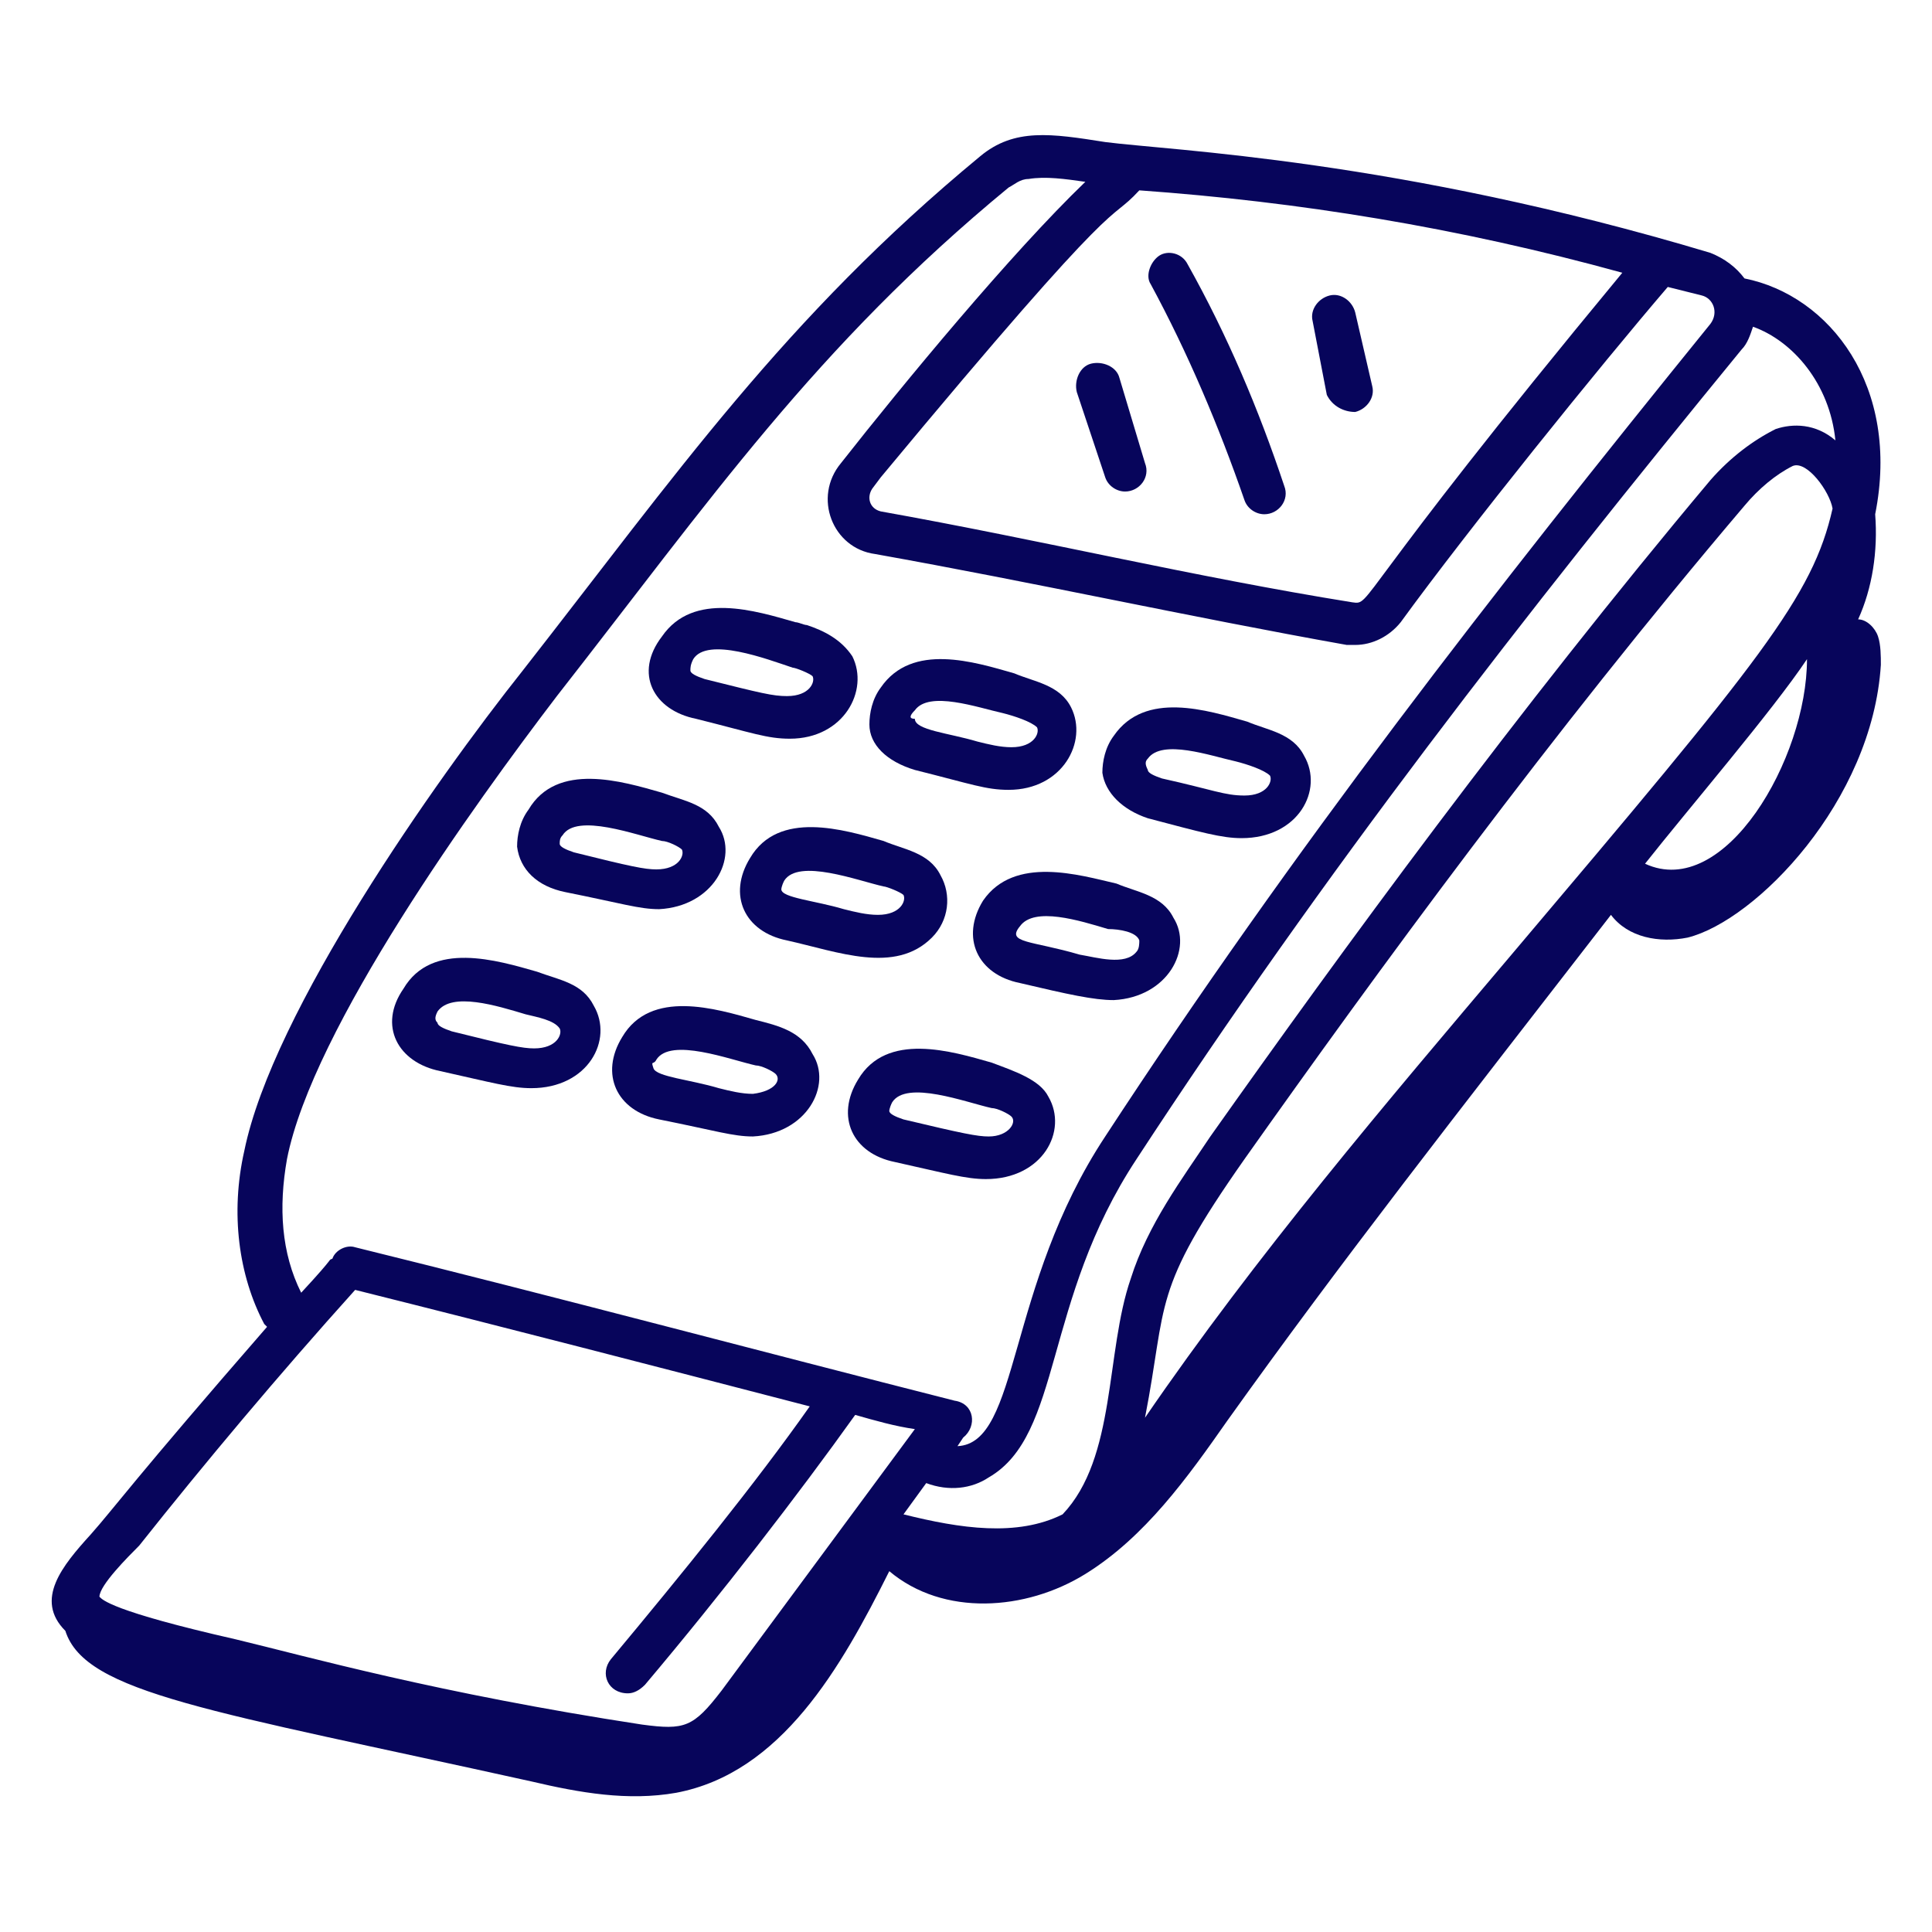
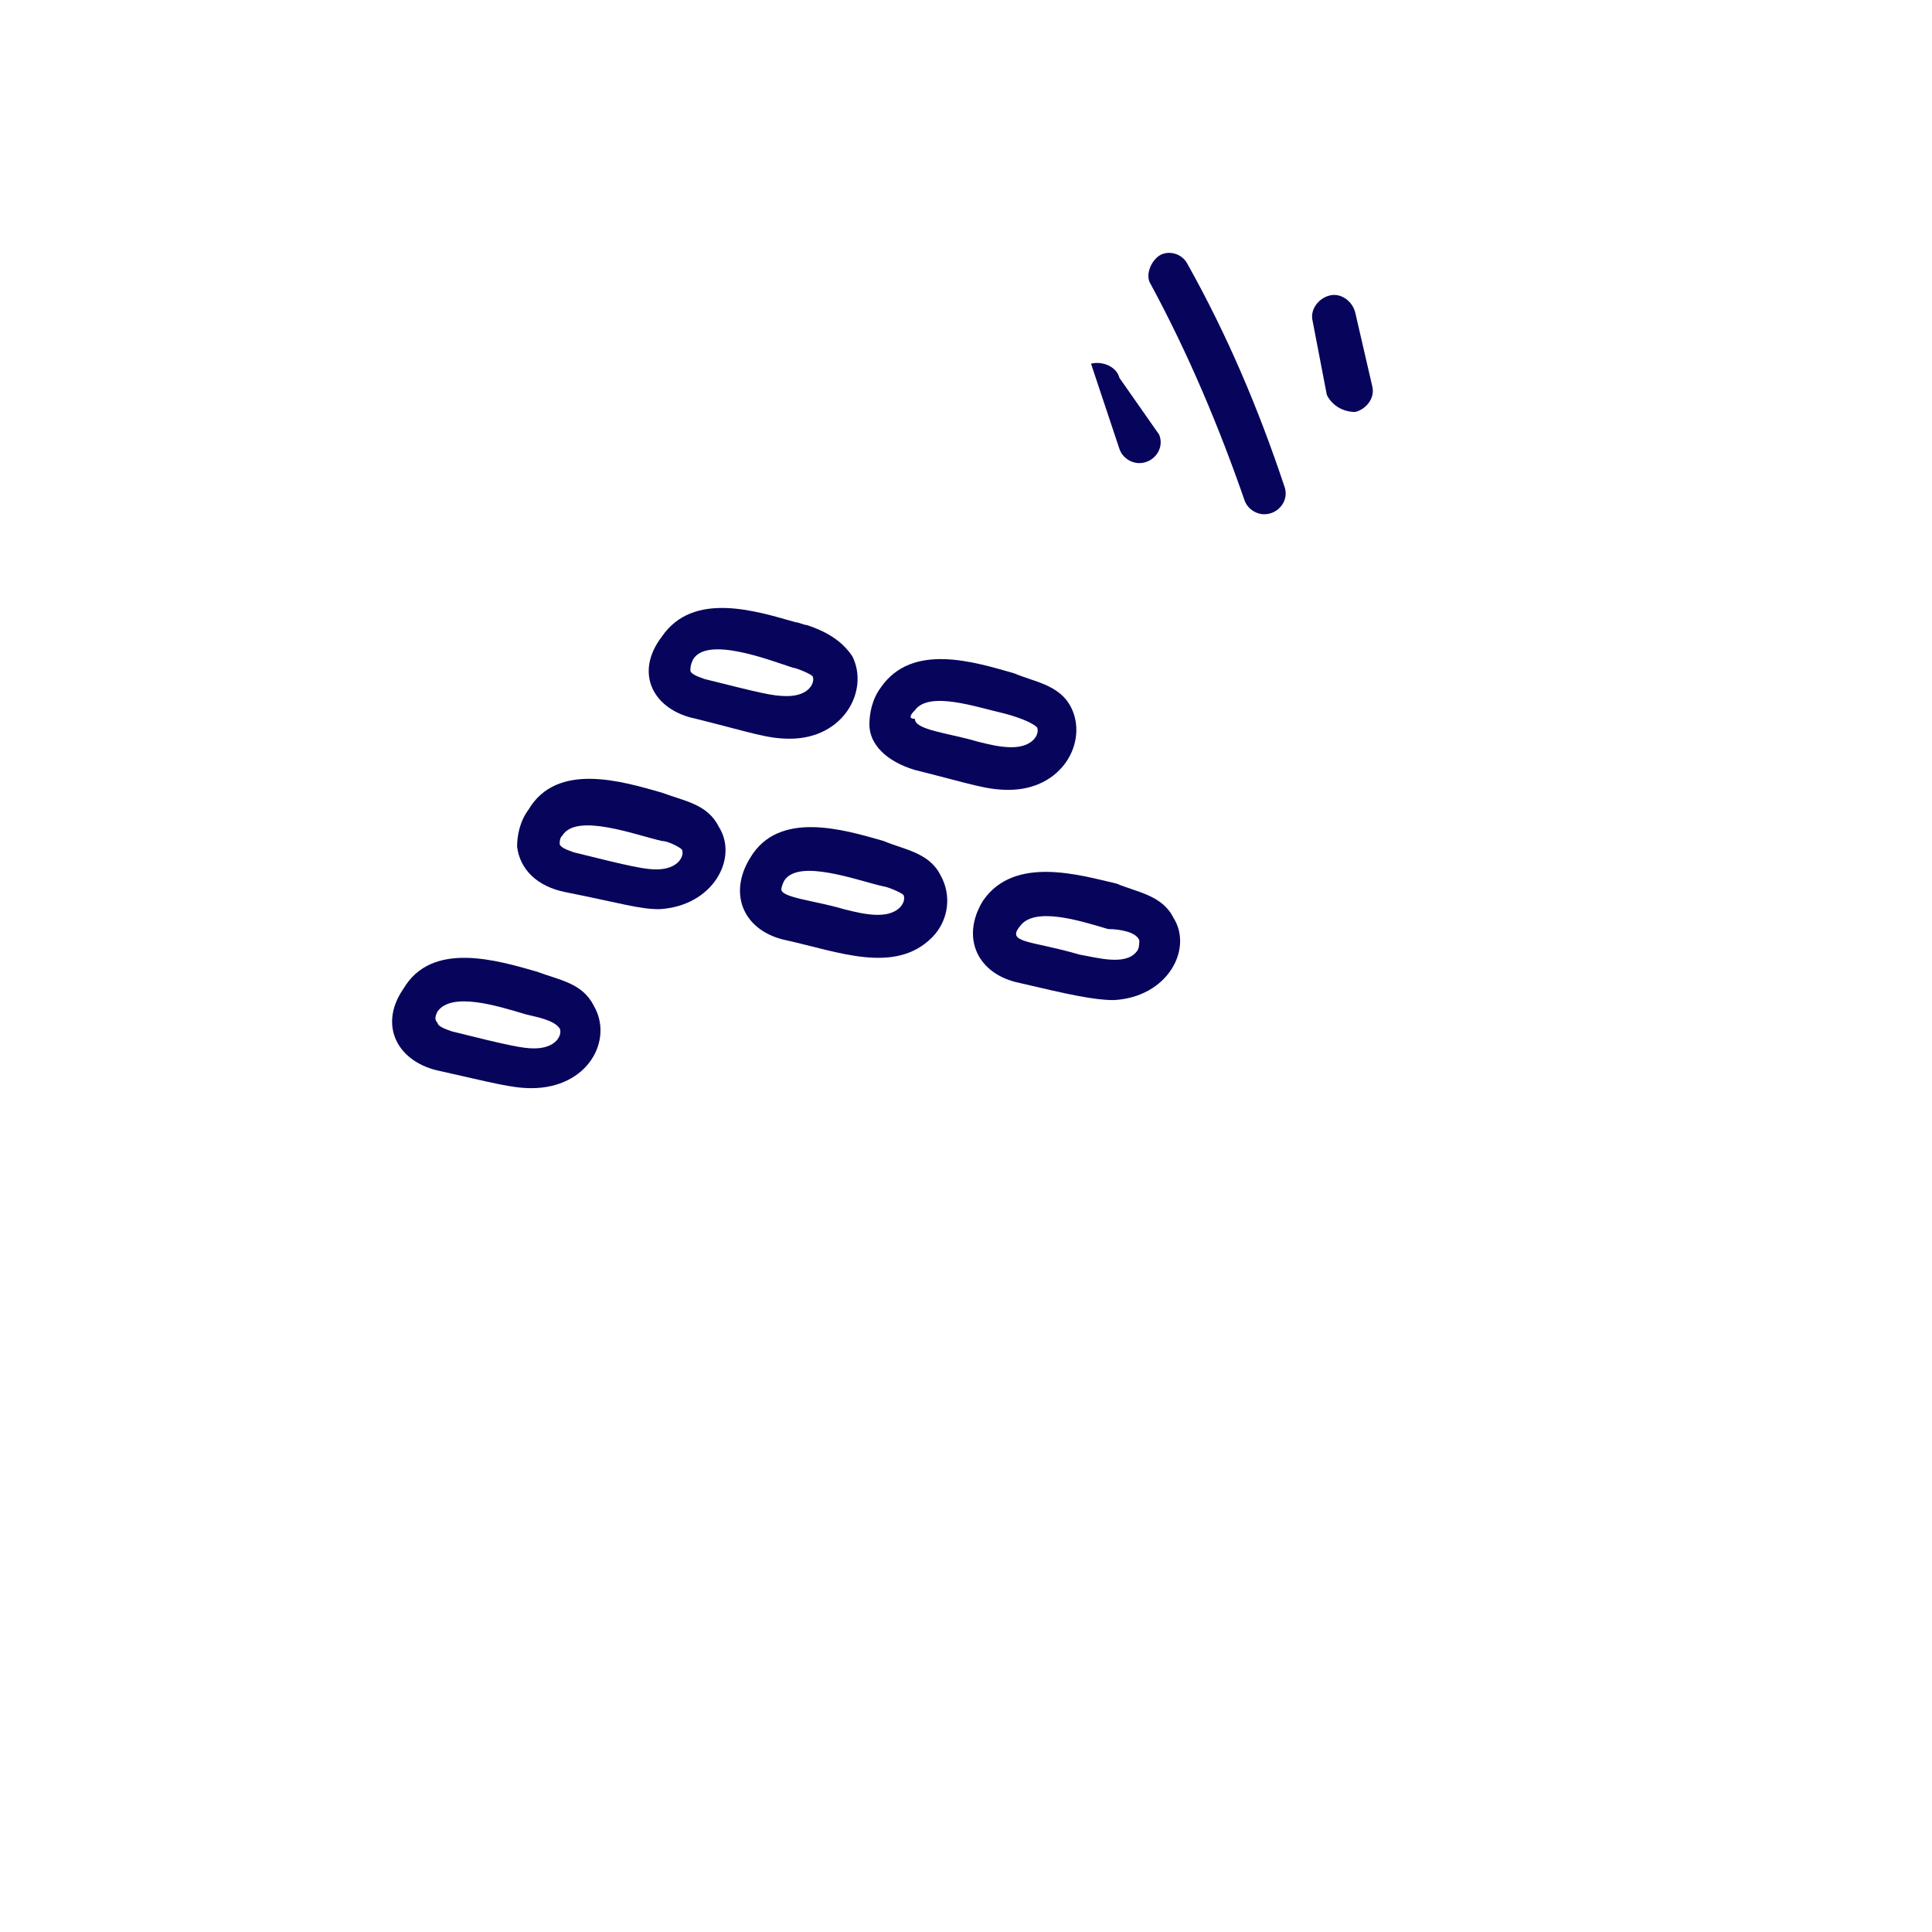
<svg xmlns="http://www.w3.org/2000/svg" id="Layer_1" enable-background="new 0 0 68 68" height="512" viewBox="0 0 68 68" width="512" fill="#07055b">
  <g id="_x37_2_1_">
-     <path d="m3.2 54c-1 1.1-2 2.3-.9 3.4.7 2.2 5.1 2.8 16.4 5.3 1.7.4 3.4.7 5.1.4 3.7-.7 5.8-4.4 7.5-7.8 1.9 1.6 4.8 1.4 6.9.1s3.6-3.4 5-5.4c4-5.6 8-10.7 13.5-17.8.6.8 1.7 1 2.7.8 2.4-.6 6.5-4.8 6.8-9.6 0-.3 0-.7-.1-1s-.4-.6-.7-.6c.5-1.1.7-2.4.6-3.7.9-4.5-1.6-7.7-4.6-8.3-.3-.4-.7-.7-1.2-.9-11-3.3-19-3.6-21.3-3.9-1.9-.3-3.2-.5-4.4.5-6.9 5.7-10.7 11.2-16.1 18.1-3.1 3.9-8.8 12-9.8 16.9-.5 2.2-.2 4.4.7 6.1 0 0 0 0 .1.1-4.7 5.4-5.4 6.4-6.2 7.3zm60.4-30.8c0 3.5-2.9 8.5-5.7 7.2 1.5-1.9 4.5-5.4 5.7-7.2zm-10.4 10.4c-4.4 5.2-9 10.6-12.9 16.3.8-4.1.2-4.4 3.5-9.1 4.6-6.5 10.8-15 17.6-23 .5-.6 1.1-1.1 1.7-1.4.5-.2 1.3.9 1.4 1.5-.7 3.1-2.5 5.3-11.3 15.7zm8.1-21.3c.2-.2.3-.5.4-.8 1.4.5 2.7 2 2.9 4-.7-.6-1.5-.6-2.1-.4-.8.4-1.6 1-2.3 1.8-6.8 8.1-13 16.6-17.6 23.1-1 1.5-2.2 3.1-2.8 5-.9 2.6-.5 6.3-2.4 8.3-1.6.8-3.6.5-5.6 0l.8-1.1c.8.3 1.6.2 2.2-.2 2.6-1.5 1.9-6.2 5.2-11.2 6.6-10.1 13.6-19.1 21.3-28.5zm-4.2-2.7c-9.6 11.6-8.8 11.7-9.5 11.6-5.6-.9-11-2.2-16.6-3.2-.4-.1-.5-.5-.3-.8l.3-.4c8.8-10.6 7.9-8.8 9.1-10.1 5.6.4 11.2 1.3 17 2.9zm-47 31.2c.9-4.6 6.6-12.5 9.5-16.3 5.4-6.9 9.1-12.3 15.9-17.9.2-.1.4-.3.7-.3.6-.1 1.3 0 2 .1-2.6 2.5-6.4 7.1-8.6 9.9-1 1.2-.3 3 1.2 3.2 5.6 1 11 2.2 16.6 3.2h.3c.6 0 1.2-.3 1.6-.8 2.4-3.3 7-9 9.4-11.8l1.2.3c.4.1.6.6.3 1-7.7 9.5-14.7 18.5-21.3 28.6-3.5 5.3-3 10.8-5.2 10.9l.2-.3c.5-.4.4-1.2-.3-1.3-6.7-1.7-14.2-3.7-21.1-5.4-.3-.1-.7.1-.8.4-.2.1.2-.2-1.1 1.2-.7-1.4-.8-3-.5-4.7zm2.4 4.6c5.2 1.3 10.6 2.7 16 4.1-1.9 2.7-4.5 5.9-7 8.9-.4.5-.1 1.2.6 1.2.2 0 .4-.1.6-.3 2.7-3.2 5.4-6.7 7.4-9.5.7.2 1.4.4 2.1.5l-6.8 9.2c-1 1.3-1.3 1.4-2.8 1.2-7.2-1.1-11.8-2.4-14.3-3-4.4-1-4.7-1.4-4.8-1.5 0-.4 1-1.4 1.4-1.8 2.3-2.9 4.9-6 7.6-9z" />
    <path d="m24.5 25.3c2 .5 2.5.7 3.3.7 1.9 0 2.8-1.7 2.2-2.9-.4-.6-1-.9-1.6-1.1-.1 0-.3-.1-.4-.1-1.4-.4-3.6-1.1-4.7.5-1 1.3-.3 2.6 1.2 2.9zm-.1-2.1c.5-.8 2.6 0 3.5.3.1 0 .6.2.7.3.1.2-.1.7-.9.7-.5 0-.9-.1-2.9-.6-.3-.1-.5-.2-.5-.3s0-.2.1-.4z" />
    <path d="m32.2 27.1c2 .5 2.5.7 3.3.7 1.9 0 2.8-1.7 2.2-2.9-.4-.8-1.3-.9-2-1.2-1.4-.4-3.6-1.1-4.7.5-.3.4-.4.9-.4 1.3 0 .7.6 1.3 1.6 1.6zm0-2.1c.5-.7 2.2-.1 3.1.1.4.1 1 .3 1.2.5.1.2-.1.7-.9.7-.4 0-.8-.1-1.2-.2-1-.3-2.2-.4-2.2-.8-.2 0-.2-.1 0-.3z" />
-     <path d="m40.4 28.8c1.9.5 2.6.7 3.3.7 2 0 2.9-1.7 2.2-2.9-.4-.8-1.3-.9-2-1.2-1.4-.4-3.6-1.1-4.7.5-.3.4-.4.9-.4 1.3.1.7.7 1.3 1.6 1.6zm0-2.1c.5-.7 2.2-.1 3.1.1.4.1 1 .3 1.2.5.1.2-.1.7-.9.7-.7 0-1.1-.2-2.9-.6-.3-.1-.5-.2-.5-.3-.1-.2-.1-.3 0-.4z" />
    <path d="m19.9 31.4c2 .4 2.6.6 3.3.6 1.9-.1 2.8-1.8 2.1-2.9-.4-.8-1.2-.9-2-1.2-1.4-.4-3.7-1.1-4.7.6-.3.4-.4.9-.4 1.3.1.8.7 1.4 1.7 1.6zm-.1-2c.5-.8 2.6 0 3.5.2.2 0 .6.2.7.3.1.2-.1.7-.9.7-.4 0-.9-.1-2.9-.6-.3-.1-.5-.2-.5-.3s0-.2.1-.3z" />
    <path d="m32.8 33c.6-.6.7-1.5.3-2.2-.4-.8-1.3-.9-2-1.2-1.4-.4-3.7-1.1-4.7.6-.8 1.3-.2 2.6 1.3 2.9 1.8.4 3.8 1.2 5.1-.1zm-5.3-1.7s0-.1.1-.3c.5-.8 2.6 0 3.5.2.1 0 .6.2.7.3.1.2-.1.7-.9.7-.4 0-.8-.1-1.2-.2-1-.3-2.2-.4-2.2-.7z" />
    <path d="m34.6 31.7c-.8 1.3-.2 2.6 1.3 2.9 1.7.4 2.6.6 3.3.6 1.9-.1 2.8-1.8 2.1-2.9-.4-.8-1.3-.9-2-1.2-1.3-.3-3.6-1-4.7.6zm5.5 1.4c0 .1 0 .3-.1.4-.4.5-1.4.2-2 .1-1.7-.5-2.6-.4-2.1-1 .5-.7 2.1-.2 3.1.1.4 0 1 .1 1.1.4z" />
    <path d="m15.5 37.7c1.8.4 2.5.6 3.2.6 2 0 2.9-1.7 2.2-2.9-.4-.8-1.2-.9-2-1.2-1.4-.4-3.7-1.1-4.7.6-.9 1.3-.2 2.6 1.3 2.9zm-.1-2.1c.5-.7 2.1-.2 3.1.1.4.1 1 .2 1.2.5.1.2-.1.7-.9.7-.4 0-.9-.1-2.9-.6-.3-.1-.5-.2-.5-.3-.1-.1-.1-.2 0-.4z" />
-     <path d="m26.6 35.9c-1.4-.4-3.7-1.1-4.7.6-.8 1.3-.2 2.6 1.3 2.9 2 .4 2.6.6 3.3.6 1.9-.1 2.8-1.8 2.1-2.9-.4-.8-1.2-1-2-1.2zm-.1 2.6c-.4 0-.8-.1-1.2-.2-1-.3-2.2-.4-2.3-.7s0-.1.1-.3c.5-.8 2.6 0 3.5.2.2 0 .6.2.7.3.2.2 0 .6-.8.7z" />
-     <path d="m34.9 37.4c-1.4-.4-3.7-1.1-4.7.6-.8 1.3-.2 2.6 1.3 2.9 1.8.4 2.5.6 3.2.6 2 0 2.9-1.7 2.2-2.9-.3-.6-1.2-.9-2-1.2zm-.1 2.6c-.4 0-.9-.1-3-.6-.3-.1-.5-.2-.5-.3 0 0 0-.1.1-.3.5-.8 2.6 0 3.5.2.2 0 .6.2.7.3.2.2-.1.7-.8.7z" />
    <path d="m40.5 10c1.3 2.4 2.4 5 3.3 7.6.1.3.4.5.7.5.5 0 .9-.5.7-1-.9-2.7-2-5.3-3.4-7.8-.2-.4-.7-.5-1-.3s-.5.7-.3 1z" />
-     <path d="m39.4 13.3c-.1-.4-.6-.6-1-.5s-.6.6-.5 1l1 3c.1.3.4.5.7.5.5 0 .9-.5.7-1z" />
+     <path d="m39.4 13.3c-.1-.4-.6-.6-1-.5l1 3c.1.3.4.5.7.5.5 0 .9-.5.7-1z" />
    <path d="m47.7 14.5c.4-.1.7-.5.6-.9l-.6-2.6c-.1-.4-.5-.7-.9-.6s-.7.5-.6.9l.5 2.6c.2.4.6.6 1 .6z" />
  </g>
</svg>